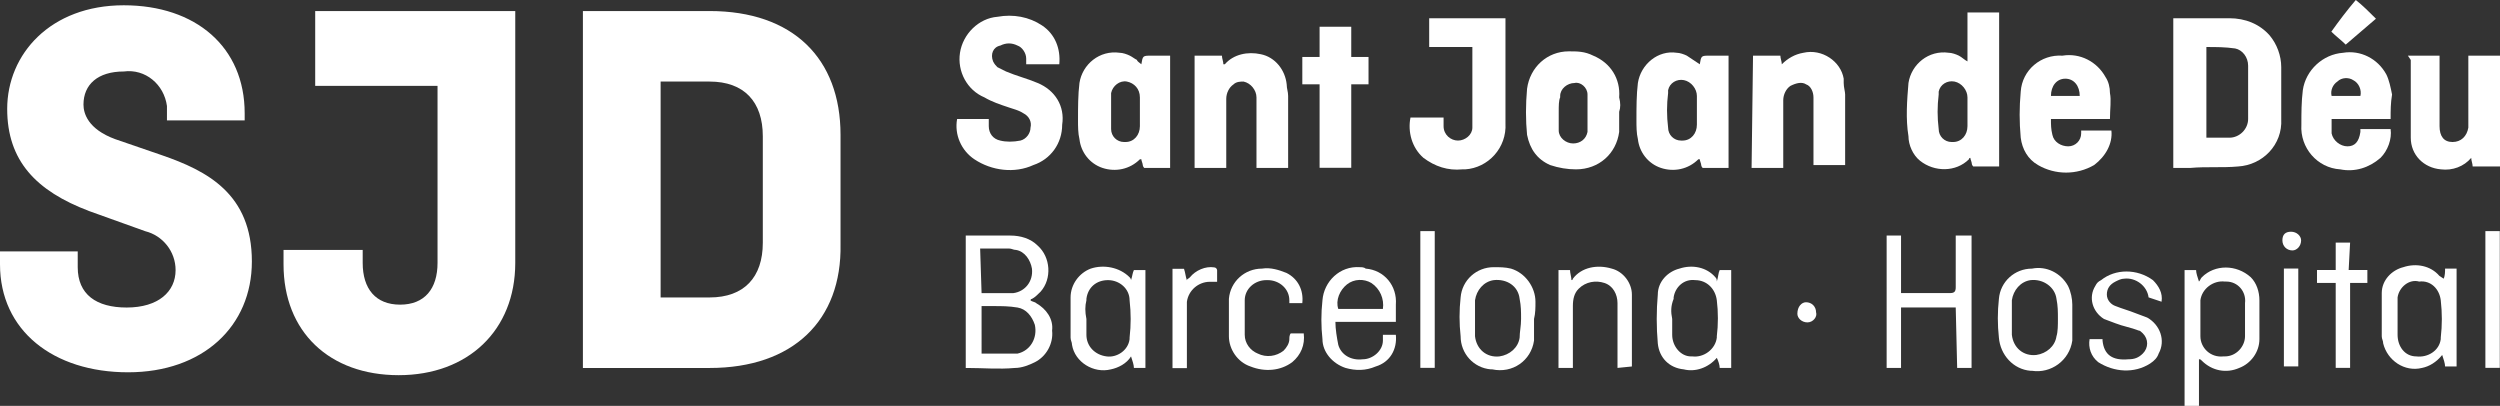
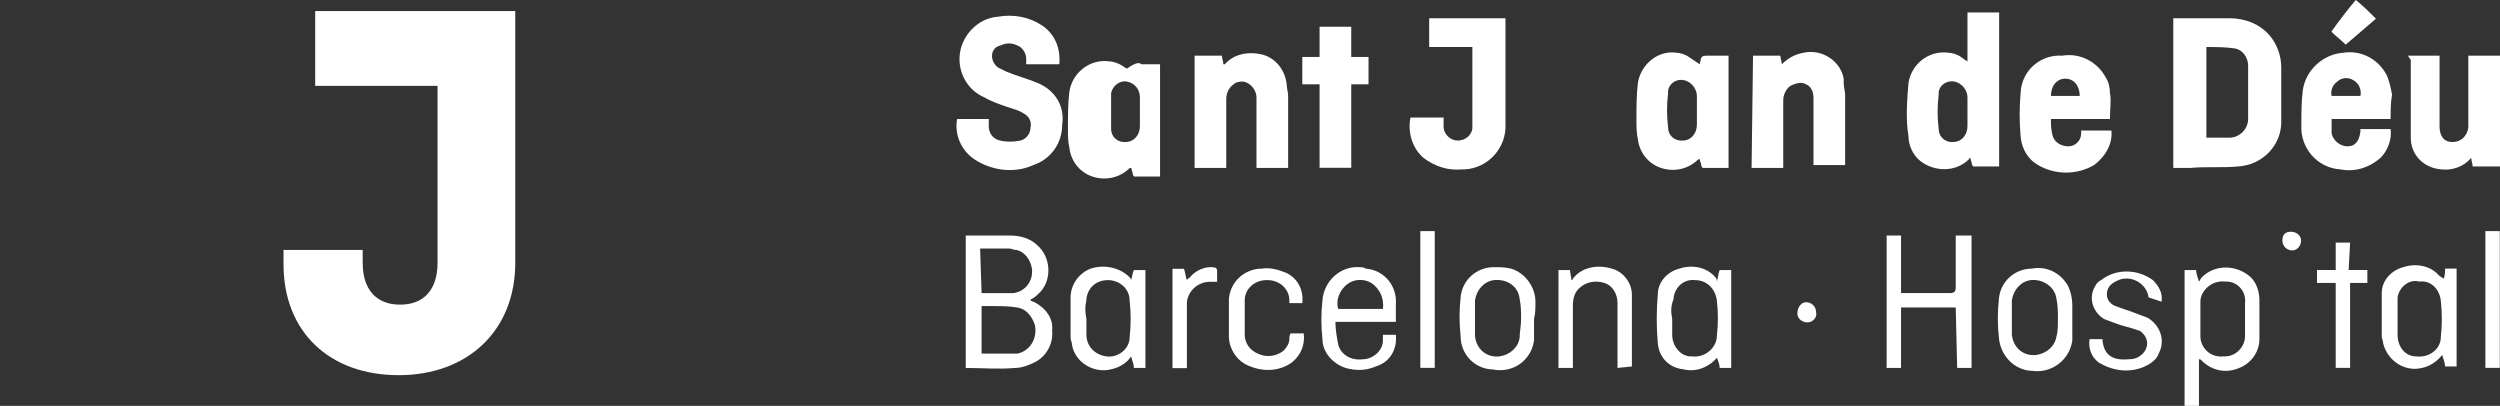
<svg xmlns="http://www.w3.org/2000/svg" version="1.1" id="Layer_1" x="0px" y="0px" viewBox="0 0 173.7 28.2" style="enable-background:new 0 0 173.7 28.2;" xml:space="preserve">
  <rect x="0" y="0" width="173.7" height="28.2" fill="#333333" stroke="none" />
  <style type="text/css">
	.st0{fill:#FFFFFF;}
</style>
  <g id="Group_5" transform="translate(-660.715 -517.142)">
    <g id="Group_1" transform="translate(660.715 517.509)">
-       <path id="Path_1" class="st0" d="M5.8,6.9c0-1.4,1-2.3,2.8-2.3c1.5-0.2,2.8,0.9,3,2.4c0,0.1,0,0.2,0,0.3V8H17V7.5    C17,2.9,13.6,0,8.6,0C3.5,0,0.5,3.4,0.5,7.2c0,3.6,2,5.7,5.7,7.1l3.9,1.4c1.2,0.3,2.1,1.4,2.1,2.7c0,1.5-1.2,2.6-3.4,2.6    c-2.1,0-3.4-0.9-3.4-2.8v-1.1H0v0.9c0,4.6,3.7,7.5,8.9,7.5s8.6-3.2,8.6-7.7c0-4.7-3.1-6.3-6.3-7.4L8,9.3C6.1,8.6,5.8,7.5,5.8,6.9" />
-       <path id="Path_2" class="st0" d="M58.4,16.6V9c0-5.3-3.3-8.6-9.1-8.6h-8.8v24.8h8.8C55.1,25.2,58.5,21.9,58.4,16.6 M53,16.5    c0,2.4-1.3,3.8-3.7,3.8h-3.4v-15h3.4c2.4,0,3.7,1.4,3.7,3.8V16.5z" />
      <path id="Path_3" class="st0" d="M35.8,17.9V0.4H21.9v5.2h8.5v12.3c0,1.8-0.9,2.9-2.6,2.9s-2.6-1.1-2.6-2.9v-0.9h-5.5v1    c0,4.7,3.2,7.7,8,7.7S35.8,22.6,35.8,17.9" />
      <path id="Path_4" class="st0" d="M153.3,9.2c0.6,0,1.1,0,1.6,0c0.7,0,1.3-0.6,1.3-1.3c0,0,0,0,0,0c0-1.2,0-2.5,0-3.7    c0-0.6-0.4-1.1-0.9-1.2c-0.7-0.1-1.3-0.1-2-0.1L153.3,9.2z M151,11.3V0.9c0.1,0,0.1,0,0.2,0c1.2,0,2.5,0,3.7,0    c1.1,0,2.1,0.4,2.8,1.2c0.5,0.6,0.8,1.4,0.8,2.2c0,1.2,0,2.4,0,3.6c0.1,1.8-1.3,3.2-3,3.3c-1.1,0.1-2.2,0-3.3,0.1    C151.8,11.3,151.4,11.3,151,11.3" />
      <path id="Path_5" class="st0" d="M73.6,4.1h-2.3c0-0.1,0-0.3,0-0.4c0-0.4-0.3-0.8-0.6-0.9c-0.4-0.2-0.8-0.2-1.2,0    C69,2.9,68.8,3.4,69,3.9c0.1,0.2,0.2,0.3,0.3,0.4c0.2,0.1,0.4,0.2,0.6,0.3c0.7,0.3,1.5,0.5,2.2,0.8c1.2,0.5,1.9,1.6,1.7,2.9    c0,1.3-0.8,2.4-2,2.8c-1.3,0.6-2.9,0.4-4.1-0.4c-0.9-0.6-1.4-1.7-1.2-2.8h2.2c0,0.2,0,0.3,0,0.5c0,0.5,0.3,0.9,0.8,1    c0.4,0.1,0.9,0.1,1.4,0c0.4-0.1,0.7-0.5,0.7-0.9c0.1-0.4-0.1-0.8-0.5-1c-0.3-0.2-0.7-0.3-1-0.4c-0.6-0.2-1.2-0.4-1.7-0.7    c-1.2-0.5-1.9-1.8-1.7-3.1c0.2-1.3,1.3-2.4,2.6-2.5c1.1-0.2,2.2,0,3.1,0.6C73.3,2,73.7,3,73.6,4.1" />
      <path id="Path_6" class="st0" d="M136.7,7.4c0-0.3,0-0.7,0-1c0-0.5-0.4-1-0.9-1.1c-0.5-0.1-1,0.2-1.1,0.7c0,0.1,0,0.1,0,0.2    c-0.1,0.8-0.1,1.6,0,2.4c0,0.5,0.4,0.9,0.9,0.9c0,0,0.1,0,0.1,0c0.6,0,1-0.5,1-1.1C136.7,8.1,136.7,7.7,136.7,7.4 M136.7,3.9V0.5    h2.2v10.7c-0.6,0-1.2,0-1.8,0c0,0-0.1-0.1-0.1-0.2c0-0.1-0.1-0.3-0.1-0.4c-0.1,0-0.1,0.1-0.1,0.1c-0.9,0.9-2.4,0.9-3.4,0.1    c-0.5-0.4-0.8-1.1-0.8-1.7c-0.2-1.2-0.1-2.5,0-3.7c0.2-1.3,1.4-2.3,2.8-2.1c0.2,0,0.5,0.1,0.7,0.2C136.3,3.6,136.5,3.8,136.7,3.9" />
-       <path id="Path_7" class="st0" d="M79.2,7.4c0-0.3,0-0.7,0-1c0-0.6-0.4-1-0.9-1.1c-0.5-0.1-1,0.3-1.1,0.8c0,0.1,0,0.1,0,0.2    c0,0.8,0,1.6,0,2.3c0,0.5,0.4,0.9,0.9,0.9c0,0,0.1,0,0.1,0c0.6,0,1-0.5,1-1.1C79.2,8.1,79.2,7.7,79.2,7.4 M79.3,4.1    c0.1-0.6,0.1-0.6,0.7-0.6h1.3v7.8c-0.6,0-1.2,0-1.8,0c0,0-0.1-0.1-0.1-0.2c0-0.1-0.1-0.3-0.1-0.4c0,0-0.1,0-0.1,0    c-0.7,0.7-1.7,0.9-2.6,0.6c-0.9-0.3-1.5-1.1-1.6-2c-0.1-0.4-0.1-0.9-0.1-1.3c0-0.9,0-1.8,0.1-2.6c0.2-1.3,1.4-2.3,2.8-2.1    c0.2,0,0.5,0.1,0.7,0.2c0.2,0.1,0.3,0.2,0.5,0.3C79,3.9,79.2,4,79.3,4.1" />
+       <path id="Path_7" class="st0" d="M79.2,7.4c0-0.3,0-0.7,0-1c0-0.6-0.4-1-0.9-1.1c-0.5-0.1-1,0.3-1.1,0.8c0,0.1,0,0.1,0,0.2    c0,0.8,0,1.6,0,2.3c0,0.5,0.4,0.9,0.9,0.9c0,0,0.1,0,0.1,0c0.6,0,1-0.5,1-1.1C79.2,8.1,79.2,7.7,79.2,7.4 M79.3,4.1    h1.3v7.8c-0.6,0-1.2,0-1.8,0c0,0-0.1-0.1-0.1-0.2c0-0.1-0.1-0.3-0.1-0.4c0,0-0.1,0-0.1,0    c-0.7,0.7-1.7,0.9-2.6,0.6c-0.9-0.3-1.5-1.1-1.6-2c-0.1-0.4-0.1-0.9-0.1-1.3c0-0.9,0-1.8,0.1-2.6c0.2-1.3,1.4-2.3,2.8-2.1    c0.2,0,0.5,0.1,0.7,0.2c0.2,0.1,0.3,0.2,0.5,0.3C79,3.9,79.2,4,79.3,4.1" />
      <path id="Path_8" class="st0" d="M117.9,7.4c0-0.3,0-0.7,0-1.1c0-0.5-0.4-1-0.9-1.1c-0.5-0.1-1,0.2-1.1,0.7c0,0.1,0,0.1,0,0.2    c-0.1,0.8-0.1,1.6,0,2.4c0,0.5,0.4,0.9,0.9,0.9c0,0,0.1,0,0.1,0c0.6,0,1-0.5,1-1.1C117.9,8.1,117.9,7.7,117.9,7.4 M118.1,4.1    c0.1-0.6,0.1-0.6,0.7-0.6h1.3v7.8c-0.6,0-1.2,0-1.8,0c0,0-0.1-0.1-0.1-0.2c0-0.1-0.1-0.3-0.1-0.4c0,0-0.1,0-0.1,0    c-0.7,0.7-1.7,0.9-2.6,0.6c-0.9-0.3-1.5-1.1-1.6-2c-0.1-0.4-0.1-0.9-0.1-1.3c0-0.9,0-1.8,0.1-2.6c0.2-1.3,1.4-2.3,2.7-2.1    c0.2,0,0.5,0.1,0.7,0.2C117.5,3.7,117.8,3.9,118.1,4.1" />
      <path id="Path_9" class="st0" d="M102.3,2.9h-3v-2h5.3v7.3c0.1,1.7-1.2,3.1-2.8,3.2c-0.1,0-0.2,0-0.2,0c-1,0.1-1.9-0.2-2.7-0.8    c-0.8-0.7-1.1-1.8-0.9-2.8h2.3c0,0.2,0,0.4,0,0.6c0,0.6,0.5,1,1,1c0,0,0,0,0,0c0.5,0,1-0.4,1-0.9c0,0,0,0,0-0.1c0-0.5,0-0.9,0-1.4    L102.3,2.9L102.3,2.9z" />
      <path id="Path_10" class="st0" d="M89.5,11.3h-2.2v-0.3c0-1.5,0-3.1,0-4.6c0-0.5-0.4-1-0.9-1.1c-0.2,0-0.5,0-0.7,0.2    c-0.3,0.2-0.5,0.6-0.5,1v4.8H83V3.5h1.9c0,0.2,0.1,0.4,0.1,0.6c0,0,0.1,0,0.1,0c0.6-0.7,1.6-0.9,2.5-0.7c1,0.2,1.7,1.1,1.8,2.1    c0,0.3,0.1,0.5,0.1,0.8c0,1.6,0,3.1,0,4.6L89.5,11.3z" />
      <path id="Path_11" class="st0" d="M121.8,3.5h1.9c0,0.2,0.1,0.4,0.1,0.6c0.4-0.4,0.9-0.7,1.5-0.8c1.3-0.3,2.6,0.6,2.8,1.8    c0,0.1,0,0.2,0,0.3c0,0.3,0.1,0.6,0.1,0.8c0,1.6,0,3.3,0,4.9h-2.2V11c0-1.5,0-3.1,0-4.6c0-0.4-0.2-0.8-0.5-0.9    c-0.3-0.2-0.7-0.1-1.1,0.1c-0.3,0.2-0.5,0.6-0.5,1c0,1.5,0,3,0,4.4v0.3h-2.2L121.8,3.5z" />
      <path id="Path_12" class="st0" d="M167.3,3.5h2.2v4.9c0,0.7,0.3,1.1,0.9,1.1c0.6,0,1-0.4,1.1-1c0,0,0-0.1,0-0.1c0-1.5,0-2.9,0-4.3    V3.5h2.2v7.7h-1.9c0-0.2-0.1-0.4-0.1-0.6c-0.5,0.6-1.3,0.9-2.1,0.8c-1.2-0.1-2.1-1-2.1-2.2c0-0.3,0-0.6,0-0.8c0-1.5,0-3,0-4.6    L167.3,3.5z" />
      <path id="Path_13" class="st0" d="M164,6.3c0.1-0.4-0.1-0.9-0.5-1.1c-0.3-0.2-0.8-0.2-1.1,0.1c-0.3,0.2-0.5,0.6-0.4,1L164,6.3z     M166.1,7.9H162c0,0.3,0,0.7,0,1c0.1,0.5,0.6,0.9,1.1,0.9c0.5,0,0.8-0.3,0.9-1c0,0,0-0.1,0-0.2h2.1c0.1,0.7-0.2,1.5-0.7,2    c-0.8,0.7-1.8,1-2.8,0.8c-1.6-0.1-2.8-1.5-2.7-3.1c0-0.8,0-1.6,0.1-2.4c0.2-1.4,1.4-2.5,2.8-2.6c1.2-0.2,2.4,0.4,3,1.5    c0.2,0.4,0.3,0.9,0.4,1.4C166.1,6.8,166.1,7.3,166.1,7.9" />
      <path id="Path_14" class="st0" d="M142.5,6.3h2c0-0.7-0.4-1.2-1-1.2C142.9,5.1,142.5,5.6,142.5,6.3 M146.6,7.9h-4.1    c0,0.4,0,0.7,0.1,1.1c0.1,0.5,0.6,0.8,1.1,0.8c0.5,0,0.9-0.4,0.9-0.9c0-0.1,0-0.1,0-0.2h2.1c0.1,0.9-0.4,1.8-1.2,2.4    c-1.2,0.7-2.7,0.7-3.9,0c-0.7-0.4-1.1-1.1-1.2-1.9c-0.1-1.1-0.1-2.1,0-3.2c0.1-1.5,1.4-2.6,2.9-2.5c1.2-0.2,2.4,0.4,3,1.5    c0.2,0.3,0.3,0.7,0.3,1.1C146.7,6.6,146.6,7.2,146.6,7.9" />
-       <path id="Path_15" class="st0" d="M108.3,7.4L108.3,7.4c0,0.4,0,0.9,0,1.3c0,0.5,0.5,0.9,1,0.9c0.5,0,0.9-0.3,1-0.8c0,0,0,0,0,0    c0-0.9,0-1.8,0-2.6c0-0.5-0.5-0.9-0.9-0.8c-0.5,0-1,0.4-1,0.9c0,0,0,0,0,0.1C108.3,6.6,108.3,7,108.3,7.4 M112.5,7.4    c0,0.5,0,0.9,0,1.4c-0.2,1.5-1.4,2.6-3,2.6c-0.6,0-1.2-0.1-1.8-0.3c-0.9-0.4-1.4-1.1-1.6-2.1c-0.1-1-0.1-2.1,0-3.2    c0.2-1.5,1.4-2.6,2.9-2.6c0.6,0,1.1,0,1.7,0.3c1.2,0.5,1.9,1.6,1.8,2.9C112.6,6.8,112.6,7.1,112.5,7.4L112.5,7.4z" />
      <path id="Path_16" class="st0" d="M68.2,20c0.8,0,1.5,0,2.2,0c0.8-0.1,1.4-0.8,1.3-1.7c-0.1-0.6-0.5-1.2-1.1-1.3    c-0.2,0-0.3-0.1-0.5-0.1c-0.6,0-1.3,0-2,0L68.2,20z M68.2,24.2c0.8,0,1.7,0,2.5,0c0.9-0.2,1.4-1.1,1.2-2c-0.2-0.6-0.6-1.1-1.2-1.2    c-0.6-0.1-1.1-0.1-1.7-0.1c-0.3,0-0.5,0-0.8,0L68.2,24.2z M67.1,25.2V16c0.1,0,0.2,0,0.2,0c1,0,1.9,0,2.9,0c0.7,0,1.4,0.2,1.9,0.7    c0.9,0.8,1,2.3,0.2,3.2c-0.2,0.2-0.4,0.4-0.6,0.5c-0.1,0-0.1,0.1-0.1,0.1c0.1,0.1,0.3,0.1,0.4,0.2c0.7,0.4,1.2,1.1,1.1,1.9    c0.1,0.9-0.4,1.8-1.2,2.2c-0.4,0.2-0.9,0.4-1.4,0.4c-1.1,0.1-2.2,0-3.3,0C67.2,25.2,67.2,25.2,67.1,25.2" />
    </g>
    <path id="Path_17" class="st0" d="M752.4,519h2.2v2.1h1.2v1.9h-1.2v5.8h-2.2V523h-1.2v-1.9h1.2L752.4,519z" />
    <g id="Group_2" transform="translate(735.099 533.505)">
      <path id="Path_18" class="st0" d="M61.5,5h-3.6c0,0-0.1,0-0.2,0v4.2h-1V0h1v4h0.3c1,0,2,0,3.1,0c0.3,0,0.4-0.1,0.4-0.4    c0-1.1,0-2.2,0-3.3V0h1.1v9.2h-1L61.5,5z" />
      <path id="Path_19" class="st0" d="M81.6,5.8c0-0.4,0-0.7,0-1.1c0.1-0.8-0.5-1.5-1.3-1.5c0,0-0.1,0-0.1,0c-0.8-0.1-1.6,0.5-1.7,1.3    c0,0,0,0.1,0,0.1c0,0.8,0,1.6,0,2.4c0,0.8,0.7,1.5,1.6,1.4c0,0,0.1,0,0.1,0c0.8,0,1.4-0.7,1.4-1.4c0,0,0-0.1,0-0.1    C81.6,6.5,81.6,6.1,81.6,5.8 M78.4,8.6v3.3h-1V2.4h0.8c0,0.2,0.1,0.5,0.2,0.8c0.1-0.1,0.1-0.2,0.2-0.3C79.5,2,81,2,82,2.9    c0.4,0.4,0.6,1,0.6,1.6c0,0.9,0,1.8,0,2.7c0,0.9-0.6,1.7-1.4,2c-0.9,0.4-1.9,0.2-2.6-0.5C78.5,8.6,78.5,8.6,78.4,8.6" />
      <path id="Path_20" class="st0" d="M92.2,5.8L92.2,5.8c0,0.4,0,0.7,0,1.1c0,0.8,0.5,1.5,1.3,1.5c0,0,0,0,0,0    c0.8,0.1,1.6-0.4,1.7-1.2c0,0,0-0.1,0-0.1c0.1-0.9,0.1-1.7,0-2.6c-0.1-0.8-0.7-1.4-1.5-1.3C93,3,92.3,3.6,92.2,4.3    c0,0,0,0.1,0,0.1C92.2,4.9,92.2,5.3,92.2,5.8 M95.4,3c0.1-0.2,0.1-0.5,0.1-0.7h0.8v6.8h-0.8c0-0.2-0.1-0.5-0.2-0.8    c-0.4,0.5-0.9,0.8-1.4,0.9c-1.2,0.3-2.4-0.5-2.7-1.7c0-0.2-0.1-0.3-0.1-0.5c0-1,0-2,0-3c0-0.9,0.7-1.6,1.5-1.8    c0.9-0.3,1.9-0.1,2.5,0.6L95.4,3C95.3,3,95.4,3,95.4,3" />
      <path id="Path_21" class="st0" d="M41.8,5.8L41.8,5.8c0,0.4,0,0.8,0,1.1c0,0.8,0.6,1.5,1.3,1.5c0,0,0,0,0.1,0    c0.8,0.1,1.6-0.5,1.7-1.3c0,0,0-0.1,0-0.1c0.1-0.8,0.1-1.7,0-2.5c-0.1-0.8-0.7-1.4-1.5-1.4c-0.8-0.1-1.4,0.5-1.5,1.2    c0,0,0,0,0,0.1C41.7,4.9,41.7,5.3,41.8,5.8 M44.9,3.2c0.1-0.3,0.1-0.6,0.2-0.8h0.8v6.8h-0.8c0-0.2-0.1-0.5-0.2-0.7    c-0.6,0.7-1.5,1-2.3,0.8c-1-0.1-1.7-0.8-1.8-1.8c-0.1-1.1-0.1-2.3,0-3.4c0-0.9,0.7-1.6,1.5-1.8c0.9-0.3,1.9-0.1,2.5,0.6    C44.9,3,44.9,3.1,44.9,3.2" />
      <path id="Path_22" class="st0" d="M1.1,5.8L1.1,5.8c0,0.4,0,0.8,0,1.1c0,0.8,0.6,1.4,1.4,1.5c0,0,0,0,0,0C3.2,8.5,4,8,4.1,7.2    c0,0,0-0.1,0-0.1c0.1-0.9,0.1-1.7,0-2.6C4.1,3.7,3.4,3.1,2.6,3.1C1.8,3.1,1.2,3.6,1.1,4.4c0,0,0,0.1,0,0.1C1,4.9,1,5.3,1.1,5.8     M4.2,3.1c0.1-0.3,0.1-0.5,0.2-0.7h0.8v6.8H4.4c0-0.2-0.1-0.5-0.2-0.8C3.9,8.9,3.3,9.2,2.8,9.3C1.6,9.6,0.3,8.8,0.1,7.6    C0.1,7.4,0,7.3,0,7.1c0-0.9,0-1.8,0-2.8c0-0.9,0.6-1.7,1.4-2C2.3,2,3.4,2.2,4.1,2.9C4.1,2.9,4.2,3,4.2,3.1" />
      <path id="Path_23" class="st0" d="M21.7,5.1c0.1-0.7-0.2-1.4-0.8-1.8c-0.5-0.3-1.2-0.3-1.7,0.1c-0.5,0.4-0.8,1.1-0.6,1.7H21.7z     M21.7,6.9h0.9c0.1,1-0.4,1.9-1.4,2.2c-0.7,0.3-1.4,0.3-2.1,0.1c-0.9-0.3-1.6-1.1-1.6-2c-0.1-0.9-0.1-1.8,0-2.7    c0.1-1.3,1.2-2.4,2.6-2.3c0.1,0,0.3,0,0.4,0.1c1.3,0.1,2.2,1.2,2.1,2.5v1.2h-4.2c0,0.5,0.1,1.1,0.2,1.6c0.2,0.7,0.9,1.1,1.7,1    c0.7,0,1.4-0.6,1.4-1.3C21.7,7.1,21.7,7,21.7,6.9" />
      <path id="Path_24" class="st0" d="M68.6,5.8c0-0.5,0-0.9-0.1-1.4c-0.1-0.8-0.9-1.4-1.8-1.3c-0.7,0.1-1.2,0.7-1.3,1.4    c0,0.8,0,1.6,0,2.4c0.1,0.9,0.8,1.5,1.7,1.4c0.7-0.1,1.3-0.6,1.4-1.3C68.6,6.7,68.6,6.2,68.6,5.8 M69.6,5.8c0,0.5,0,1,0,1.5    c-0.2,1.4-1.5,2.3-2.8,2.1c0,0-0.1,0-0.1,0c-1.2-0.1-2.1-1.1-2.2-2.3c-0.1-0.9-0.1-1.8,0-2.7c0.1-1.2,1.1-2.1,2.3-2.1    c1-0.2,2,0.3,2.5,1.2c0.2,0.4,0.3,0.9,0.3,1.3L69.6,5.8L69.6,5.8z" />
      <path id="Path_25" class="st0" d="M31.3,5.8c0-0.5,0-0.9-0.1-1.4c-0.1-0.9-0.9-1.4-1.8-1.3c-0.7,0.1-1.2,0.7-1.3,1.4    c0,0.8,0,1.6,0,2.5c0.1,0.9,0.8,1.5,1.7,1.4c0.7-0.1,1.3-0.6,1.4-1.3C31.2,6.7,31.3,6.3,31.3,5.8 M32.2,5.8c0,0.5,0,1,0,1.5    c-0.2,1.4-1.5,2.3-2.9,2c0,0-0.1,0-0.1,0C28,9.2,27.1,8.2,27.1,7c-0.1-0.9-0.1-1.8,0-2.7c0.1-1.2,1.1-2.1,2.3-2.1    c0.4,0,0.8,0,1.2,0.1c1,0.3,1.7,1.3,1.7,2.3C32.3,5,32.3,5.4,32.2,5.8L32.2,5.8z" />
      <path id="Path_26" class="st0" d="M38,9.2c0-1.5,0-3,0-4.5c0-0.6-0.3-1.2-0.9-1.4c-0.6-0.2-1.3-0.1-1.8,0.4    C35,4,34.9,4.4,34.9,4.9c0,1.3,0,2.7,0,4v0.3h-1V2.4h0.8c0,0.2,0.1,0.5,0.1,0.7c0,0,0.1,0,0.1-0.1c0.6-0.8,1.7-1,2.7-0.7    c0.8,0.2,1.4,1,1.4,1.8c0,0.2,0,0.4,0,0.7c0,1.3,0,2.7,0,4v0.3L38,9.2z" />
      <path id="Path_27" class="st0" d="M74.9,4.3C74.8,3.5,74,2.9,73.2,3c-0.2,0-0.4,0.1-0.6,0.2C72.2,3.4,72,3.7,72,4.1    c0,0.4,0.3,0.7,0.6,0.8c0.5,0.2,0.9,0.3,1.4,0.5c0.3,0.1,0.5,0.2,0.8,0.3c0.9,0.5,1.3,1.6,0.8,2.5c-0.1,0.3-0.3,0.5-0.6,0.7    c-1.1,0.7-2.5,0.6-3.6-0.1c-0.5-0.4-0.7-1-0.6-1.6h0.9c0,0,0,0,0,0.1c0.1,1,0.7,1.4,1.8,1.3c0.4,0,0.7-0.1,1-0.4    c0.4-0.4,0.4-1,0-1.4c-0.1-0.1-0.2-0.2-0.3-0.2c-0.5-0.2-1.1-0.3-1.6-0.5c-0.3-0.1-0.5-0.2-0.8-0.3c-0.8-0.5-1.1-1.5-0.6-2.3    c0.1-0.2,0.2-0.3,0.4-0.4c1-0.8,2.5-0.8,3.6,0c0.4,0.4,0.7,0.9,0.6,1.5L74.9,4.3z" />
      <path id="Path_28" class="st0" d="M16.1,4.7h-0.9c0-0.1,0-0.1,0-0.2c0-0.8-0.7-1.4-1.5-1.4c0,0-0.1,0-0.1,0    c-0.8,0-1.5,0.6-1.5,1.4c0,0,0,0,0,0c0,0.8,0,1.6,0,2.4c0,0.6,0.4,1.1,0.9,1.3c0.6,0.3,1.3,0.2,1.8-0.2c0.2-0.2,0.4-0.5,0.4-0.8    c0-0.1,0-0.3,0.1-0.4h0.9c0.1,0.8-0.2,1.5-0.8,2c-0.8,0.6-1.9,0.7-2.9,0.3C11.6,8.8,11,7.9,11,7C11,6.1,11,5.2,11,4.4    c0.1-1.2,1.1-2.1,2.3-2.1c0.6-0.1,1.2,0.1,1.7,0.3C15.8,3,16.2,3.8,16.1,4.7" />
    </g>
    <path id="Path_29" class="st0" d="M823.9,535.9h1.3v0.9H824v5.9h-1v-5.9h-1.3v-0.9h1.3V534h1L823.9,535.9z" />
    <rect id="Rectangle_1" x="759.4" y="533.2" class="st0" width="1" height="9.5" />
    <rect id="Rectangle_2" x="833.4" y="533.2" class="st0" width="1" height="9.5" />
    <g id="Group_3" transform="translate(742.18 535.72)">
      <path id="Path_30" class="st0" d="M1,7H0V0.1h0.8c0.1,0.3,0.1,0.5,0.2,0.8C1,0.8,1.1,0.8,1.2,0.7C1.6,0.2,2.3-0.1,2.9,0    C3,0,3.1,0.1,3.1,0.2c0,0.3,0,0.5,0,0.8C2.9,1,2.8,1,2.6,1C1.8,1,1.1,1.6,1,2.4c0,0,0,0,0,0c0,1.1,0,2.3,0,3.4L1,7z" />
    </g>
-     <rect id="Rectangle_3" x="819.4" y="535.8" class="st0" width="1" height="6.8" />
    <g id="Group_4" transform="translate(785.596 517.142)">
      <path id="Path_31" class="st0" d="M38.8,0c0.5,0.4,0.9,0.8,1.4,1.3c-0.7,0.6-1.4,1.2-2.1,1.8c-0.3-0.3-0.7-0.6-1-0.9    C37.6,1.5,38.2,0.7,38.8,0" />
      <path id="Path_32" class="st0" d="M0.7,22.4c-0.4,0-0.7-0.3-0.7-0.6c0,0,0,0,0,0C0,21.3,0.3,21,0.6,21c0,0,0,0,0,0    c0.4,0,0.7,0.3,0.7,0.7C1.4,22,1.1,22.4,0.7,22.4C0.7,22.4,0.7,22.4,0.7,22.4" />
      <path id="Path_33" class="st0" d="M34.3,16.1c0.4,0,0.7,0.3,0.7,0.6c0,0,0,0,0,0c0,0.4-0.3,0.7-0.6,0.7c0,0,0,0,0,0    c-0.4,0-0.7-0.3-0.7-0.7S33.9,16.1,34.3,16.1L34.3,16.1" />
    </g>
  </g>
</svg>